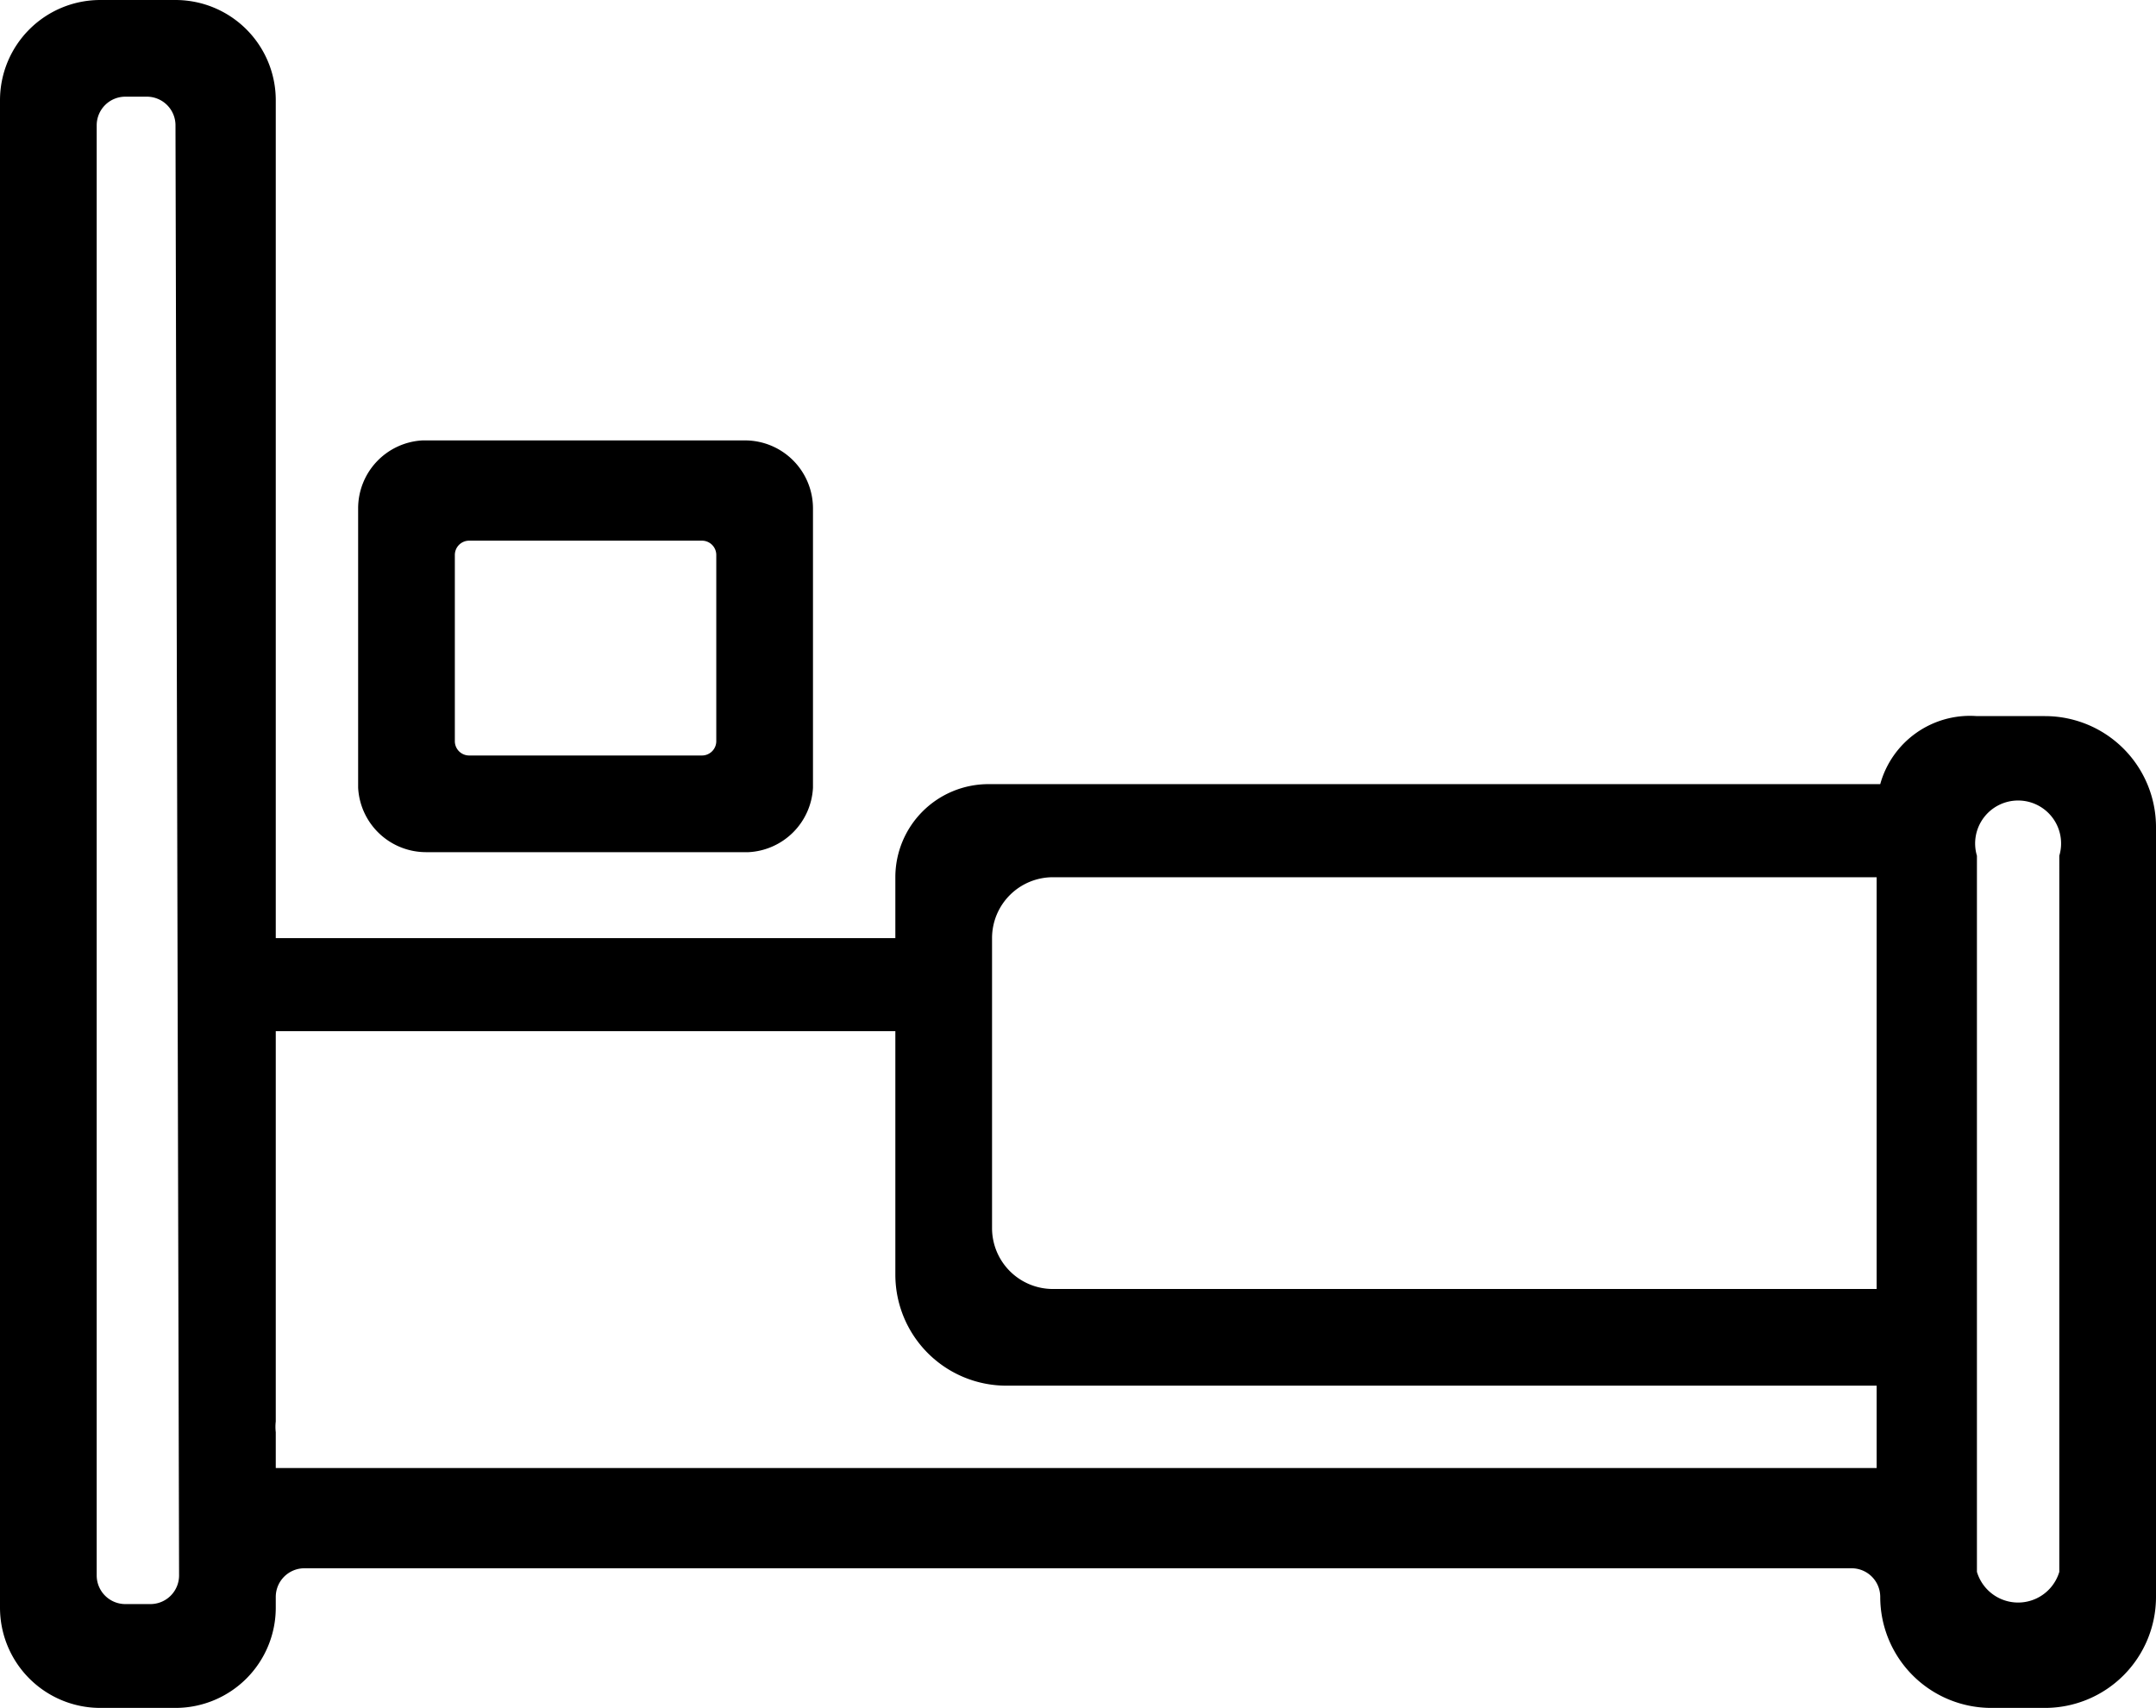
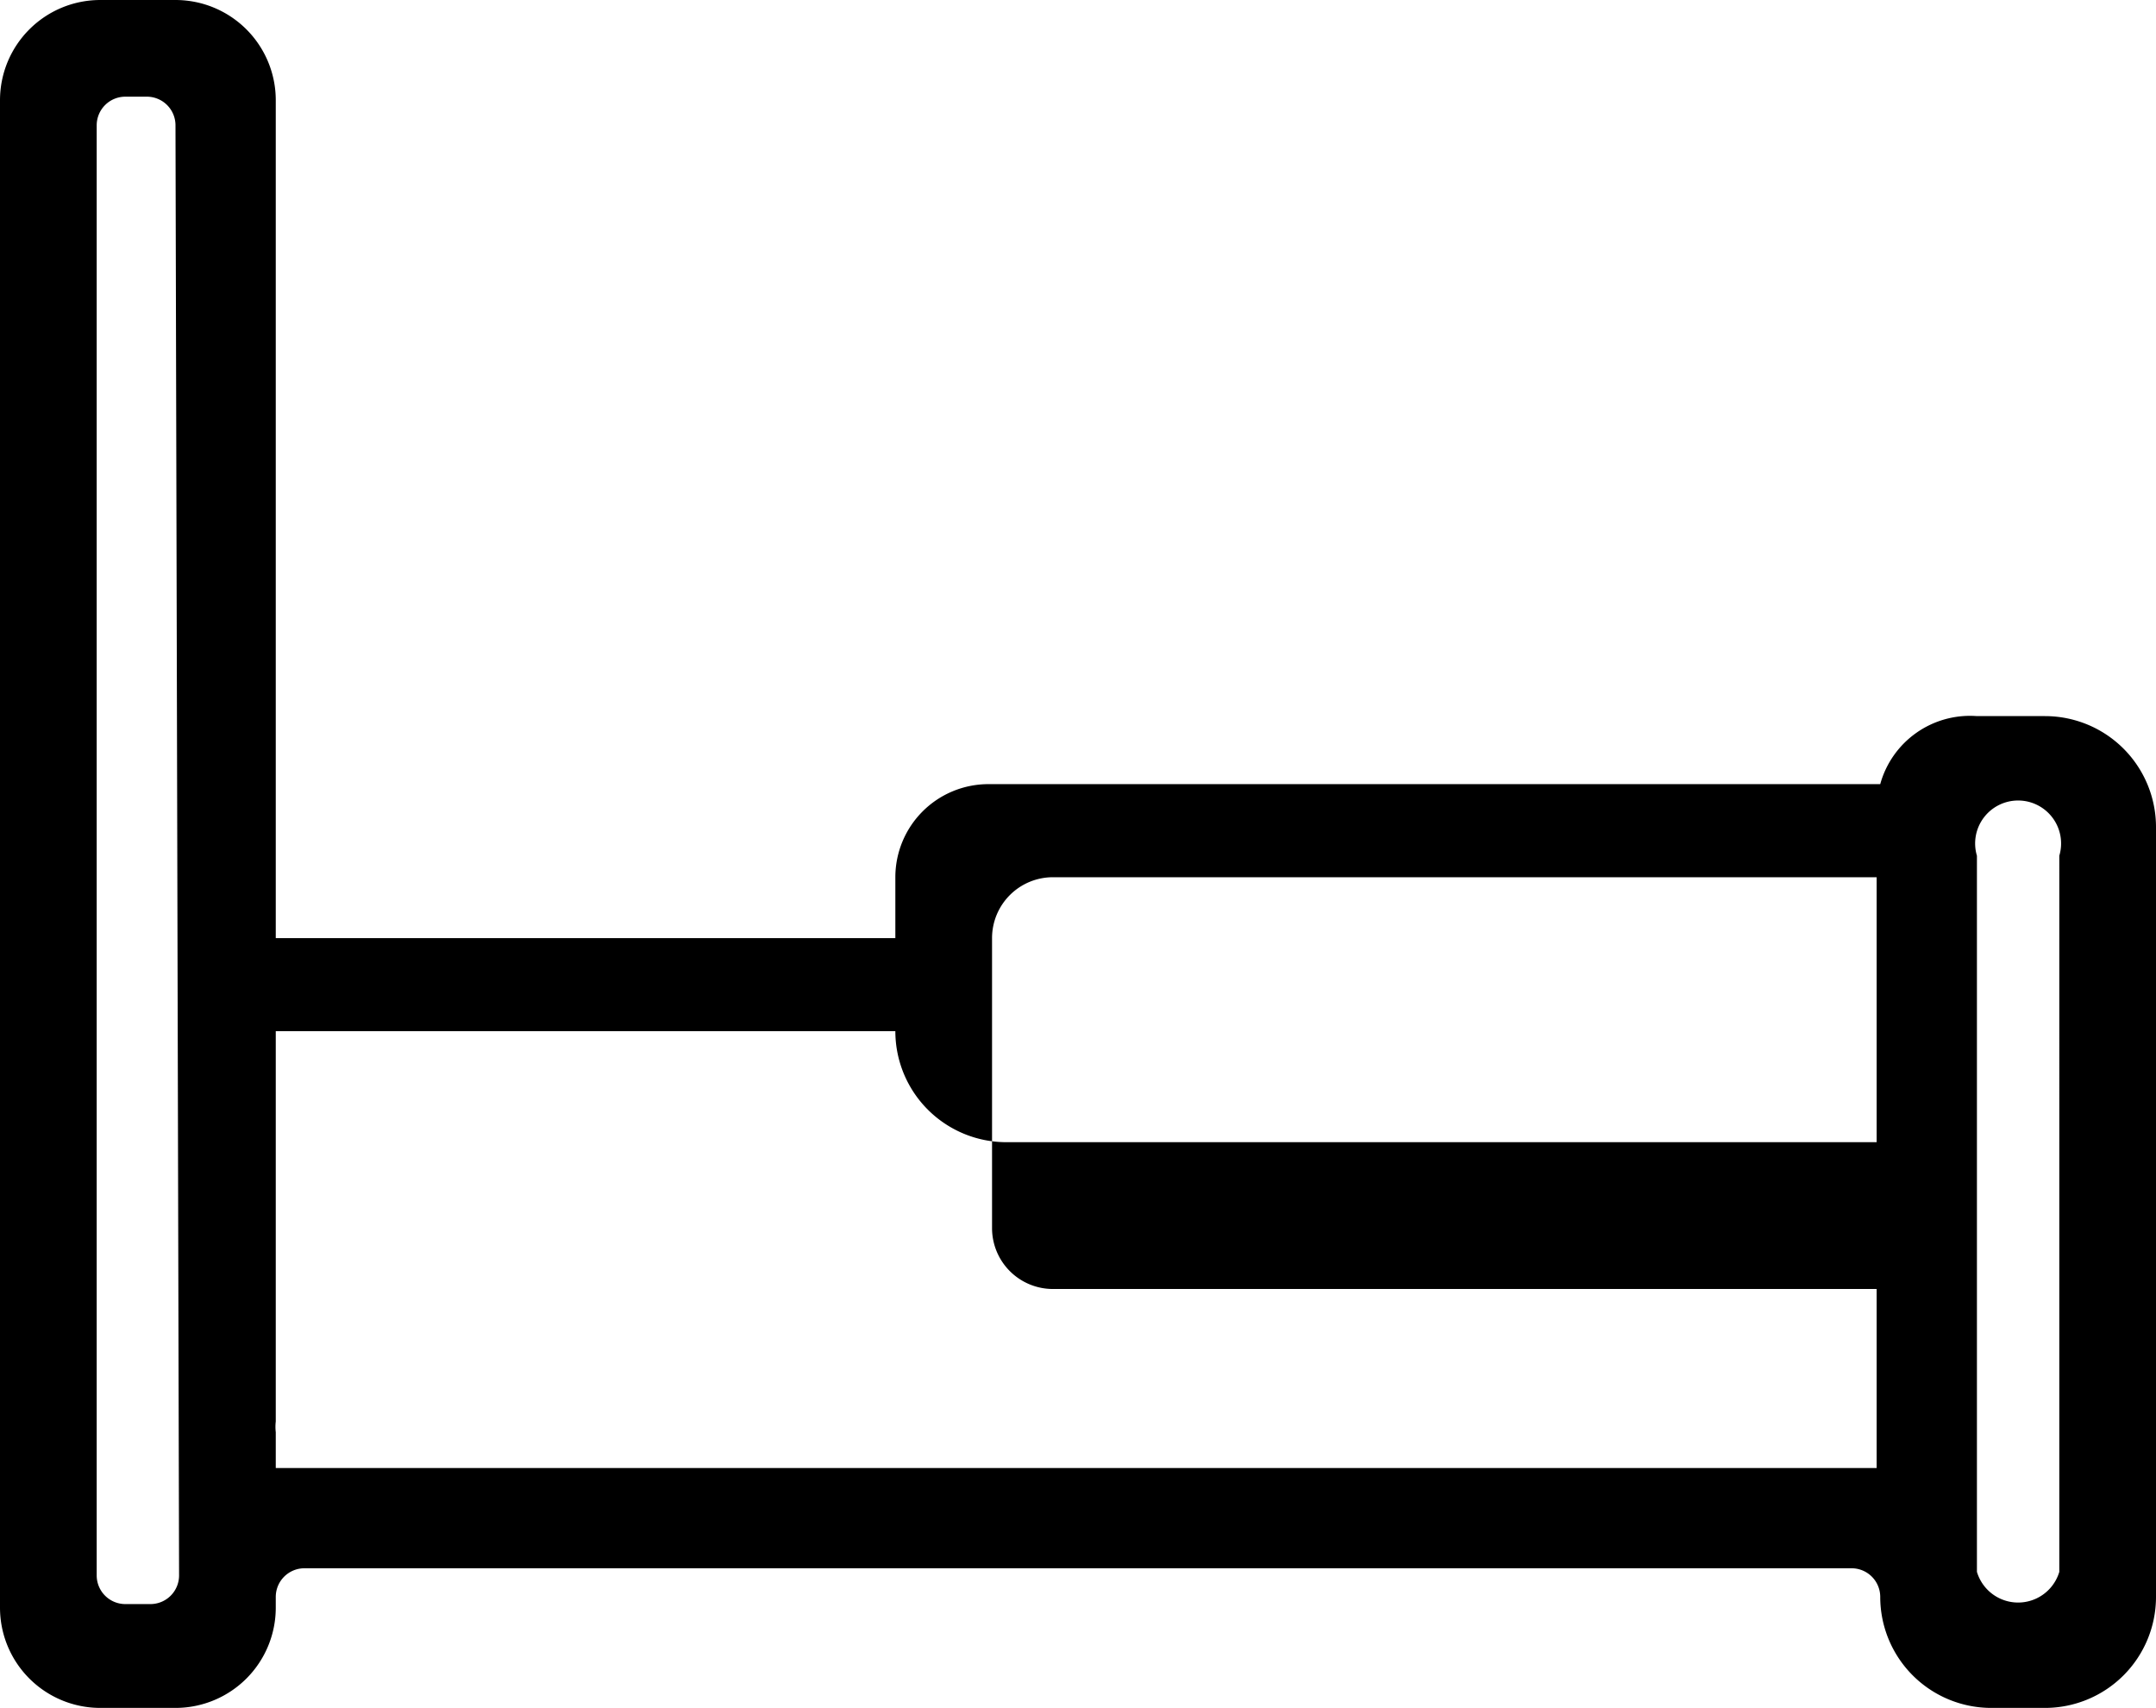
<svg xmlns="http://www.w3.org/2000/svg" viewBox="0 0 60.2 47.7">
  <title>Sub Cate - Giuong x Chan Drap</title>
  <g id="Layer_2" data-name="Layer 2">
    <g id="Layer_1-2" data-name="Layer 1">
-       <path d="M11.9,23.8h9A1.9,1.9,0,0,0,22.7,22V14.2a1.9,1.9,0,0,0-1.9-1.9h-9A1.9,1.9,0,0,0,10,14.2V22A1.9,1.9,0,0,0,11.9,23.8Zm.8-8.3a.4.4,0,0,1,.4-.4h6.5a.4.4,0,0,1,.4.4v5.2a.4.4,0,0,1-.4.4H13.1a.4.4,0,0,1-.4-.4Z" />
-       <path d="M57.1,20H55.2a2.6,2.6,0,0,0-2.7,1.9H27.6A2.6,2.6,0,0,0,25,24.5h0v1.7H7.7V2.8A2.8,2.8,0,0,0,4.9,0H2.8A2.8,2.8,0,0,0,0,2.8V44.9a2.8,2.8,0,0,0,2.8,2.8H4.9a2.8,2.8,0,0,0,2.8-2.8v-.3a.8.8,0,0,1,.8-.8H51.7a.8.8,0,0,1,.8.8,3.1,3.1,0,0,0,3.1,3.1h1.5a3.1,3.1,0,0,0,3.1-3.1V23.1A3.1,3.1,0,0,0,57.1,20ZM5,44a.8.8,0,0,1-.8.8H3.5a.8.8,0,0,1-.8-.8V3.5a.8.8,0,0,1,.8-.8h.6a.8.8,0,0,1,.8.8Zm47.4-3H7.7V40a1.3,1.3,0,0,1,0-.3V28.8H25v6.8a3.1,3.1,0,0,0,3.1,3.1H52.4Zm0-5H29.4a1.7,1.7,0,0,1-1.7-1.7V26.2a1.7,1.7,0,0,1,1.7-1.7H52.4Zm5.1,7.9a1.2,1.2,0,0,1-2.3,0v-20a1.2,1.2,0,1,1,2.3,0Z" />
+       <path d="M57.1,20H55.2a2.6,2.6,0,0,0-2.7,1.9H27.6A2.6,2.6,0,0,0,25,24.5h0v1.7H7.7V2.8A2.8,2.8,0,0,0,4.9,0H2.8A2.8,2.8,0,0,0,0,2.8V44.9a2.8,2.8,0,0,0,2.8,2.8H4.9a2.8,2.8,0,0,0,2.8-2.8v-.3a.8.8,0,0,1,.8-.8H51.7a.8.8,0,0,1,.8.8,3.1,3.1,0,0,0,3.1,3.1h1.5a3.1,3.1,0,0,0,3.1-3.1V23.1A3.1,3.1,0,0,0,57.1,20ZM5,44a.8.8,0,0,1-.8.8H3.5a.8.8,0,0,1-.8-.8V3.5a.8.8,0,0,1,.8-.8h.6a.8.8,0,0,1,.8.8Zm47.4-3H7.7V40a1.3,1.3,0,0,1,0-.3V28.8H25a3.1,3.1,0,0,0,3.1,3.1H52.4Zm0-5H29.4a1.7,1.7,0,0,1-1.7-1.7V26.2a1.7,1.7,0,0,1,1.7-1.7H52.4Zm5.1,7.9a1.2,1.2,0,0,1-2.3,0v-20a1.2,1.2,0,1,1,2.3,0Z" />
    </g>
  </g>
</svg>